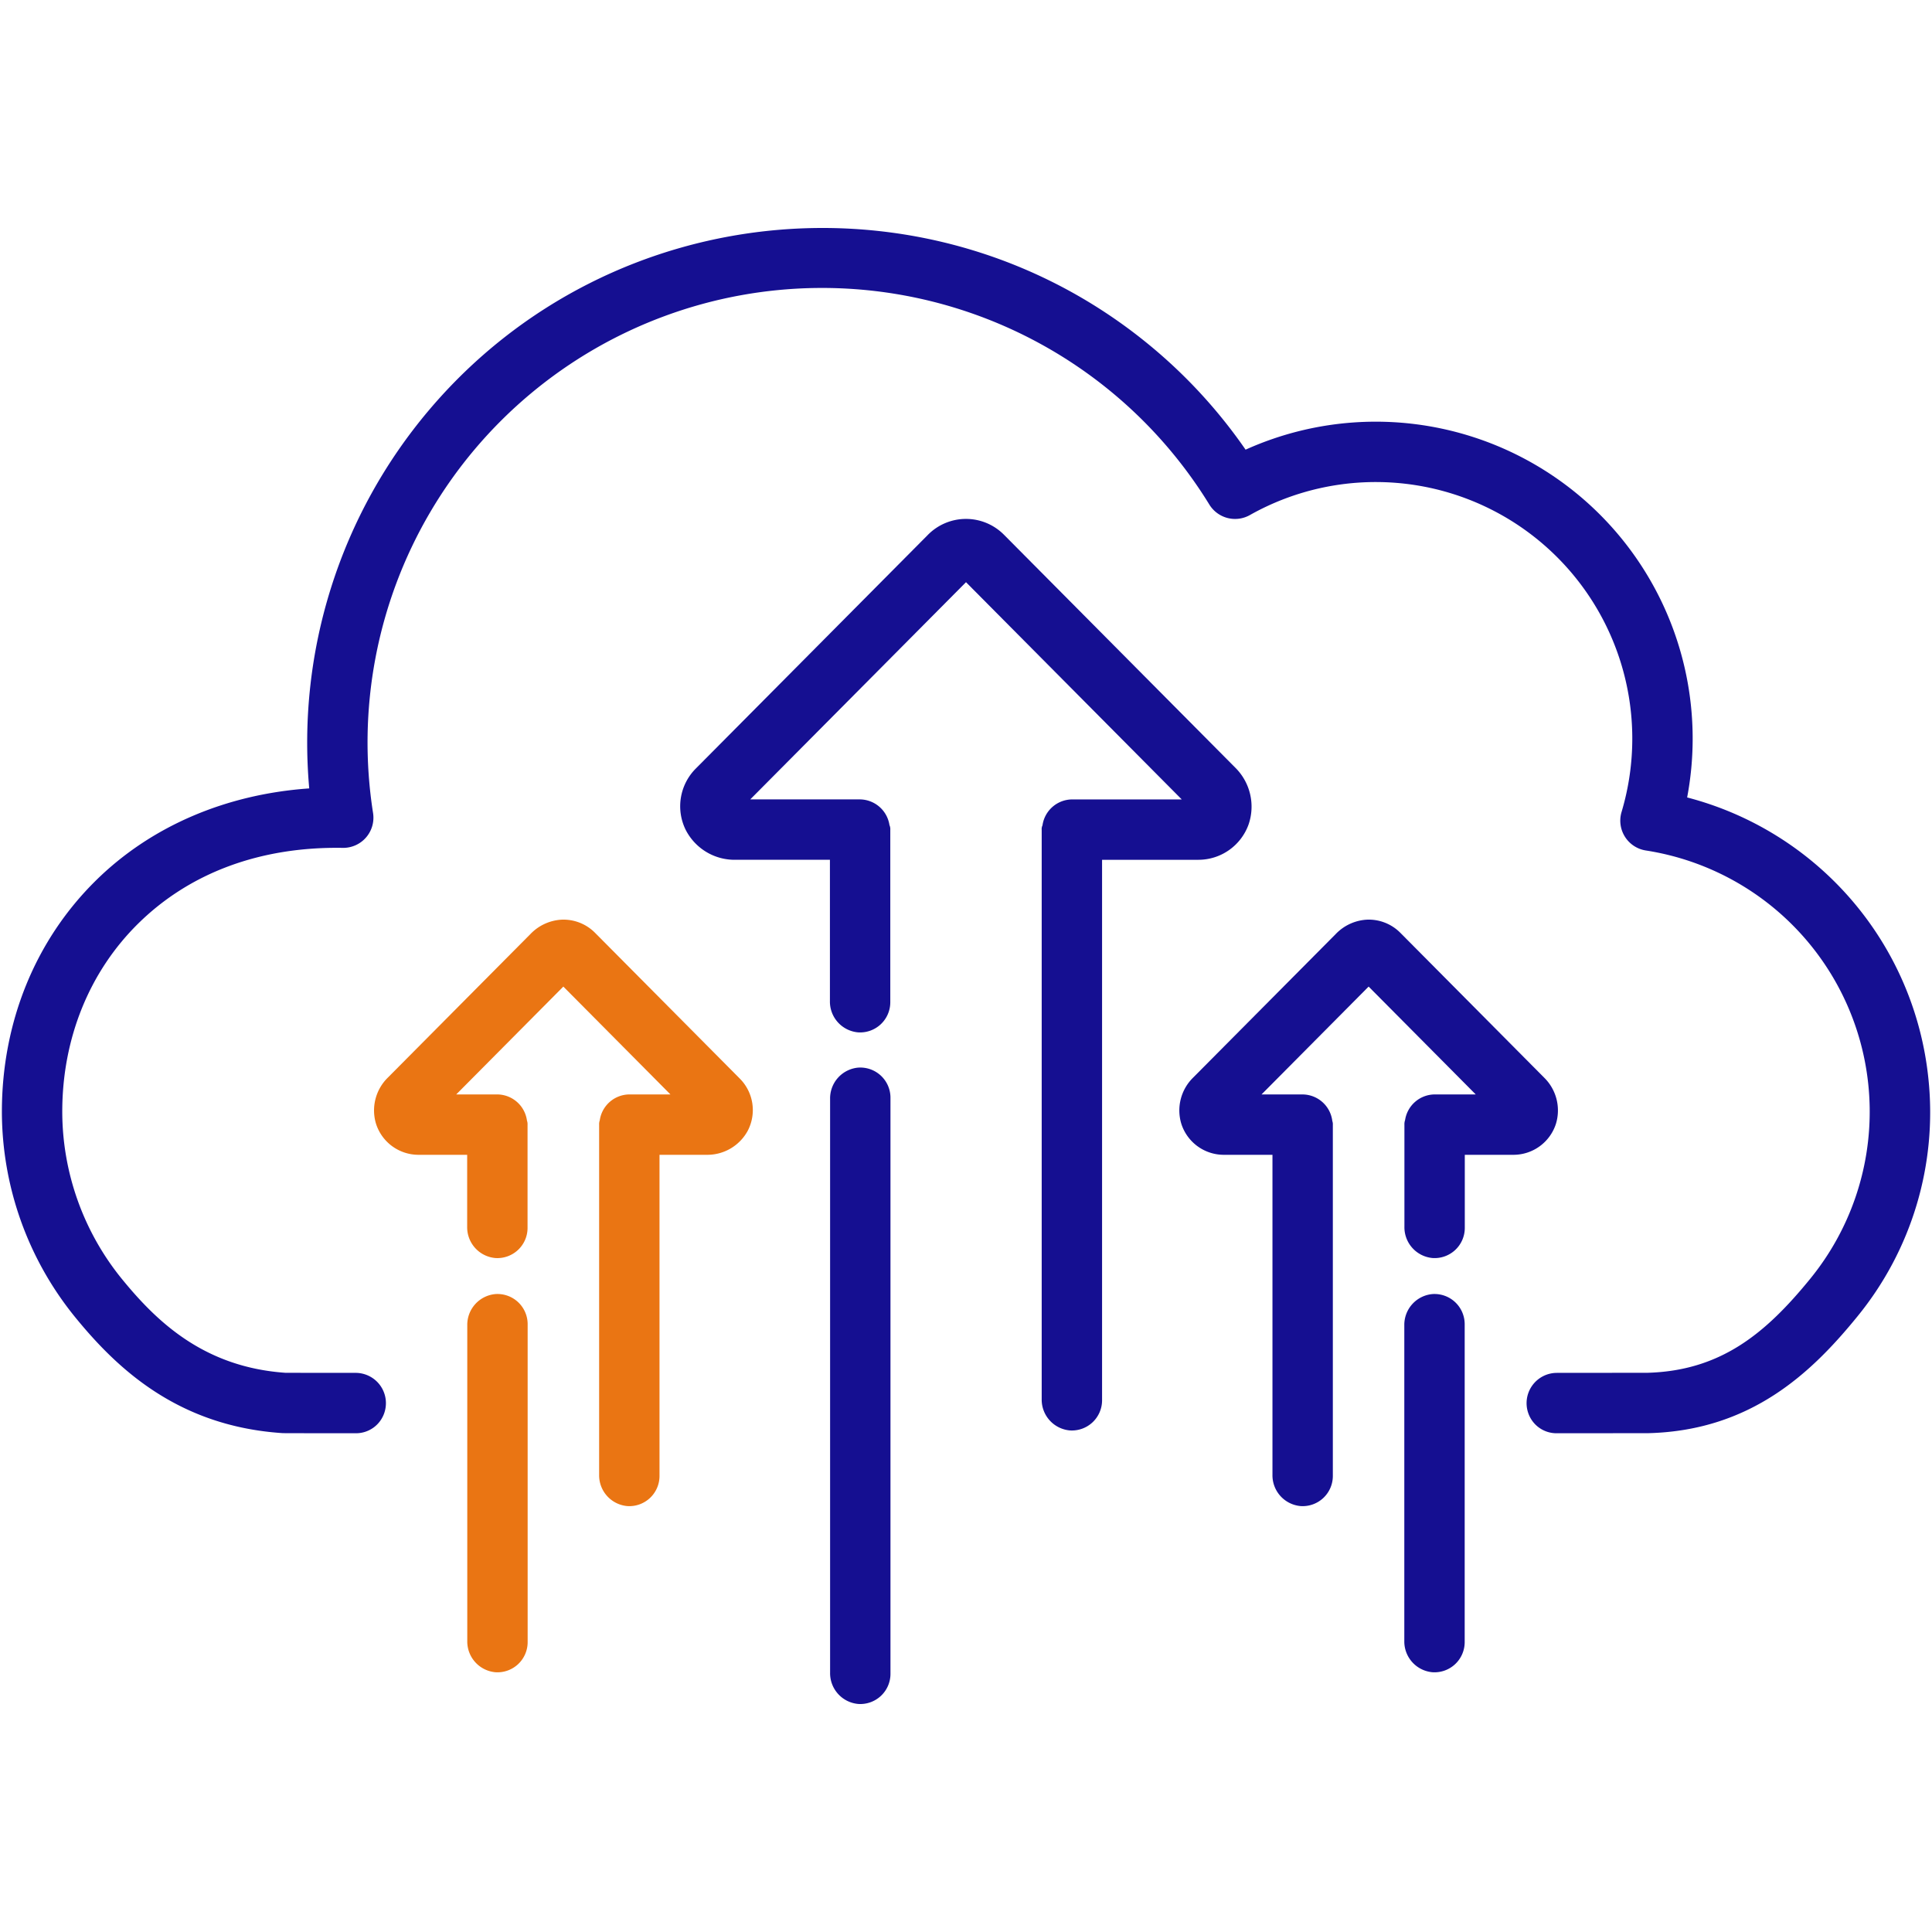
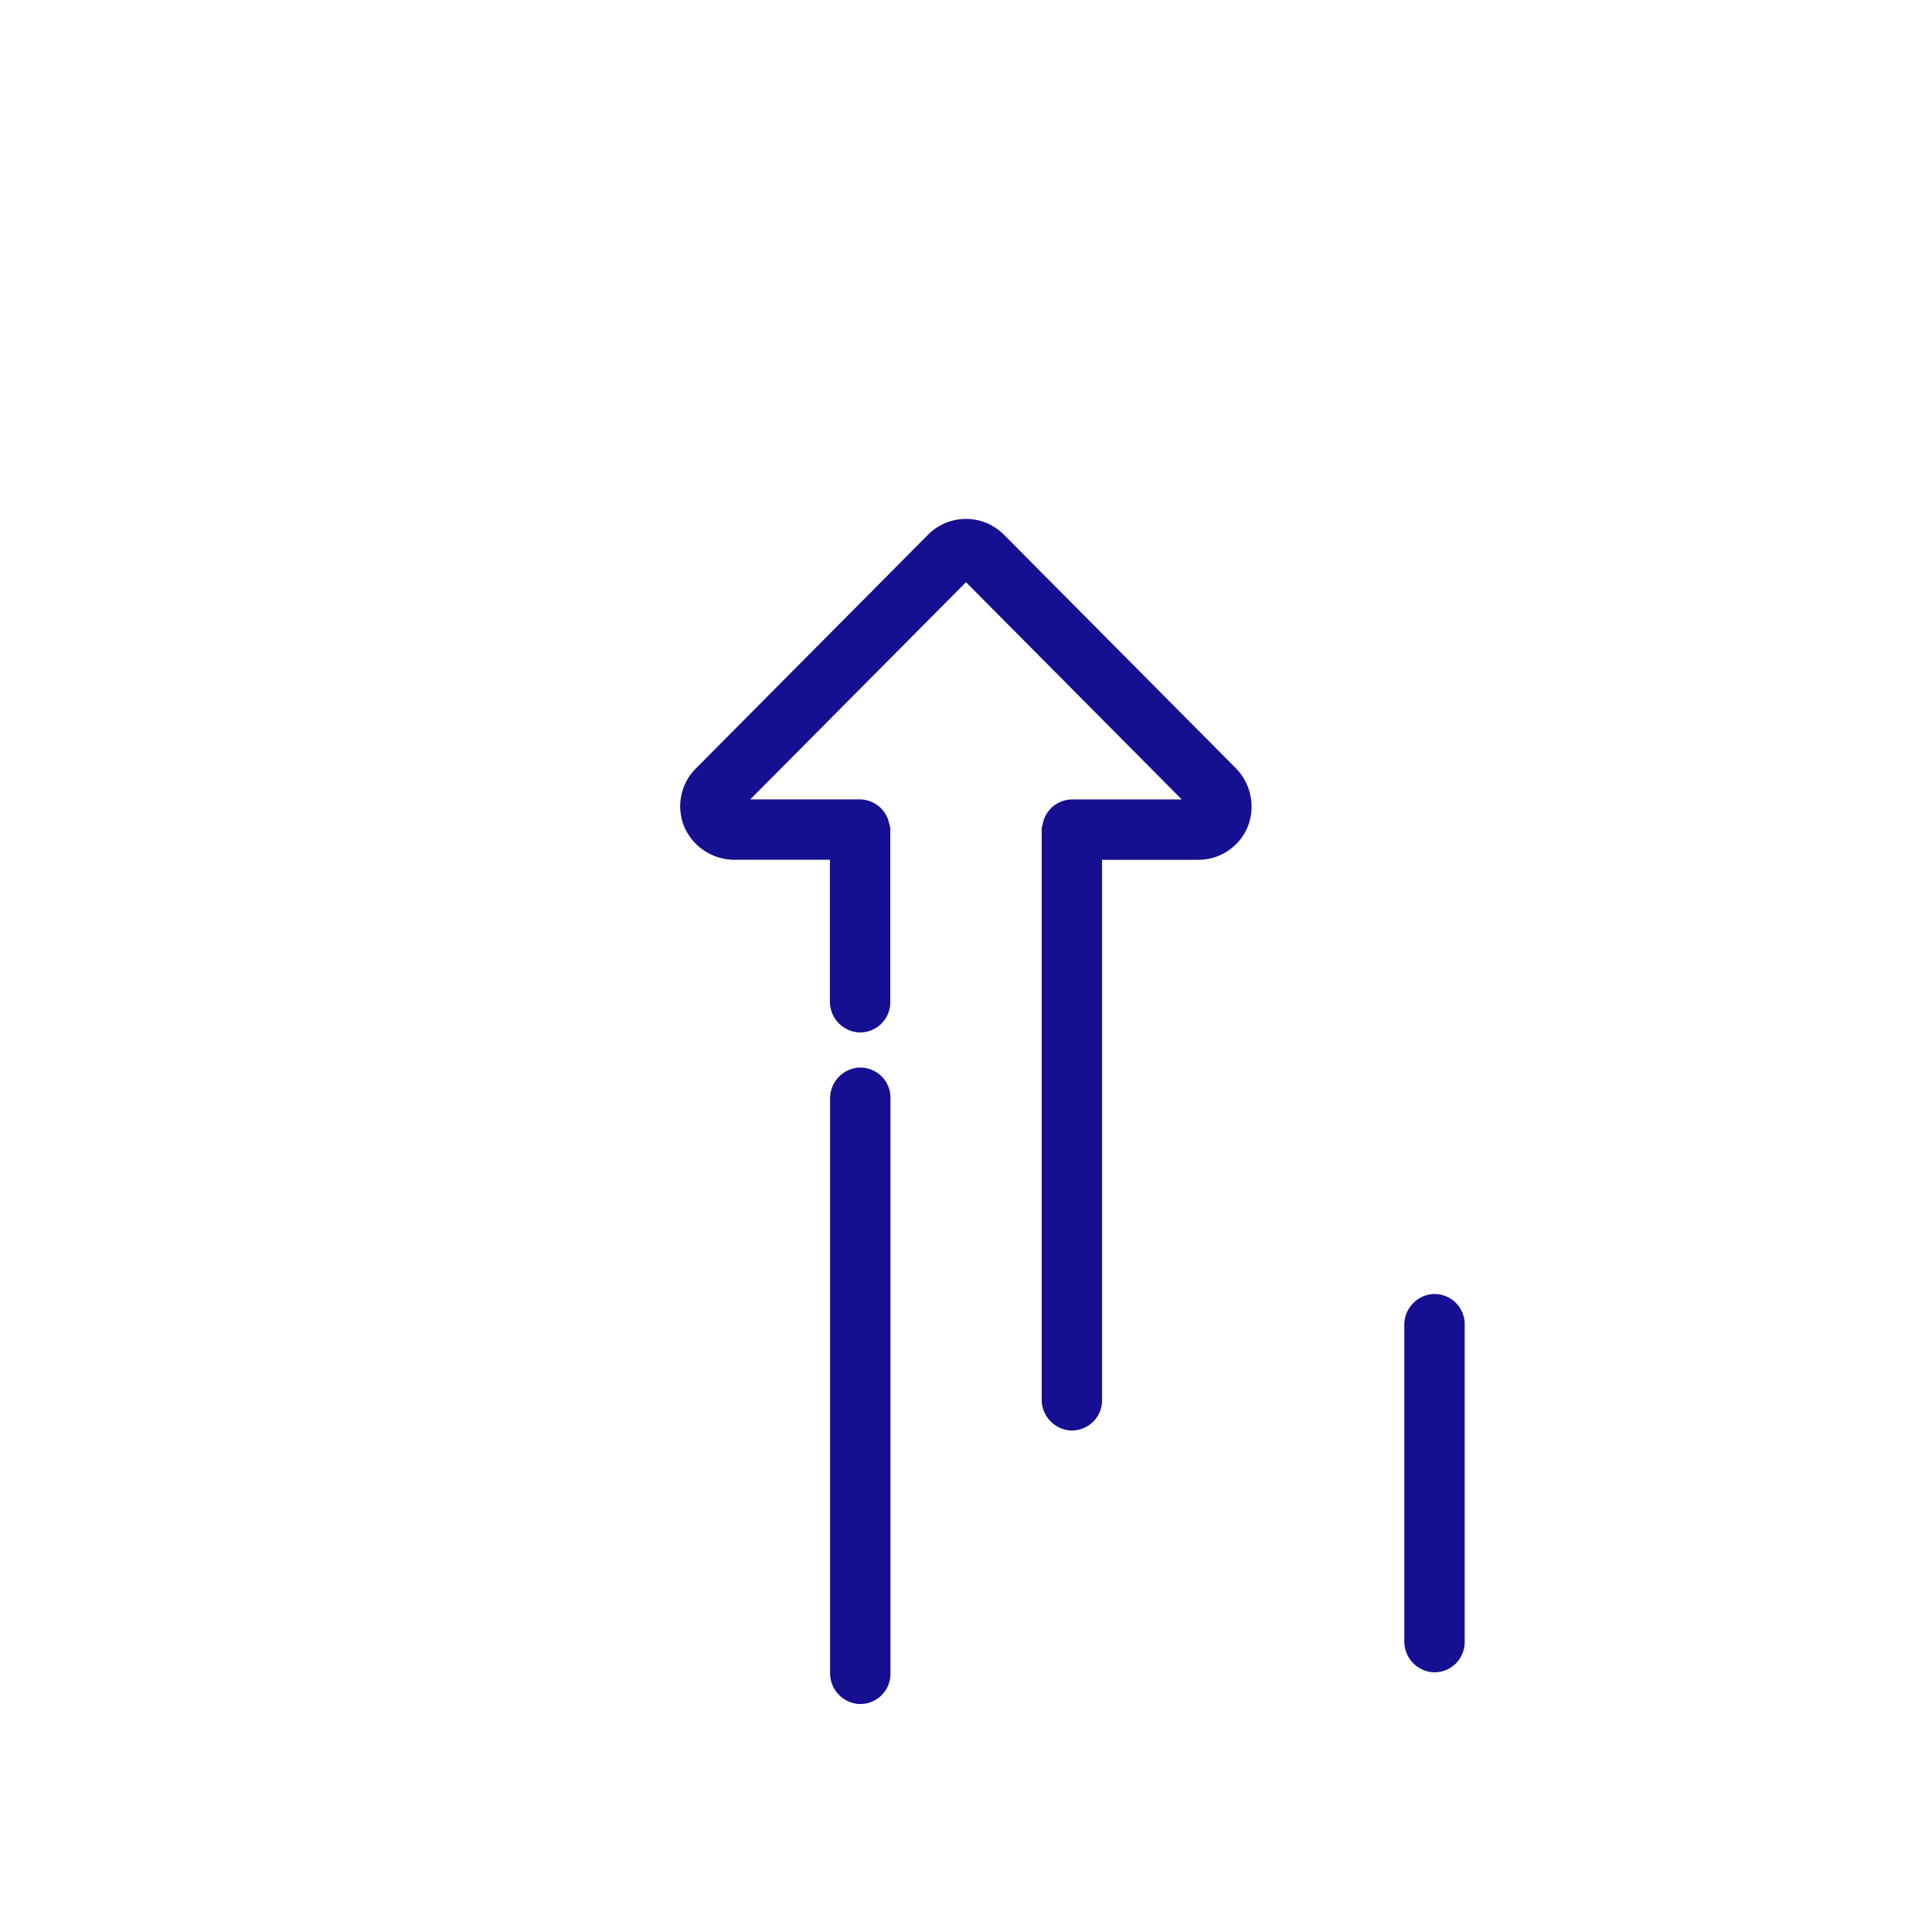
<svg xmlns="http://www.w3.org/2000/svg" id="Layer_1" height="512" viewBox="0 0 512 512" width="512" data-name="Layer 1">
  <path d="m317.553 227.854a14.14 14.14 0 0 0 13.336-9.37 14.533 14.533 0 0 0 -3.561-15.079l-61.274-61.7a14.174 14.174 0 0 0 -20.116 0l-61.555 61.981a14.141 14.141 0 0 0 -2.75 16.066 14.534 14.534 0 0 0 13.21 8.1h25.094v37.478a8.182 8.182 0 0 0 7.466 8.257 8 8 0 0 0 8.534-7.983v-45.666a2.625 2.625 0 0 0 -.222-1.288 8 8 0 0 0 -7.9-6.8h-28.991l57.176-57.564 57.172 57.568h-28.99a7.994 7.994 0 0 0 -7.911 6.872 2.337 2.337 0 0 0 -.211 1.212v150.883a8.182 8.182 0 0 0 7.467 8.257 8 8 0 0 0 8.533-7.983v-143.241z" fill="#150f91" />
  <path d="m227.45 282.928a8.182 8.182 0 0 0 -7.466 8.257v152.125a8.182 8.182 0 0 0 7.466 8.257 8 8 0 0 0 8.534-7.982v-152.675a8 8 0 0 0 -8.534-7.982z" fill="#150f91" />
-   <path d="m157.7 247.213a11.778 11.778 0 0 0 -8.912-3.488 12.365 12.365 0 0 0 -8.175 3.763l-37.833 38.093a12.174 12.174 0 0 0 -3.139 12.2 11.824 11.824 0 0 0 11.292 8.255h12.873v19.1a8.182 8.182 0 0 0 7.467 8.257 8 8 0 0 0 8.533-7.983v-27.323a2.906 2.906 0 0 0 -.157-1.129 8 8 0 0 0 -7.919-6.923h-10.823l28.384-28.581 28.384 28.581h-10.822a7.994 7.994 0 0 0 -7.909 6.856 3.131 3.131 0 0 0 -.167 1.2v92.779a8.182 8.182 0 0 0 7.466 8.257 8 8 0 0 0 8.534-7.983v-85.109h12.508a12.18 12.18 0 0 0 10.871-6.367 11.824 11.824 0 0 0 -2.1-13.83z" fill="#ea7513" />
-   <path d="m131.3 342.94a8.182 8.182 0 0 0 -7.467 8.257v83.708a8.182 8.182 0 0 0 7.467 8.257 8 8 0 0 0 8.533-7.983v-84.256a8 8 0 0 0 -8.533-7.983z" fill="#ea7513" />
  <g fill="#150f91">
-     <path d="m412.352 297.78a12.175 12.175 0 0 0 -3.14-12.2l-38.1-38.368a11.778 11.778 0 0 0 -8.912-3.488 12.367 12.367 0 0 0 -8.175 3.763l-37.835 38.094a12.174 12.174 0 0 0 -3.139 12.2 11.824 11.824 0 0 0 11.292 8.255h12.873v84.834a8.182 8.182 0 0 0 7.467 8.257 8 8 0 0 0 8.533-7.983v-93.057a2.484 2.484 0 0 0 -.138-1 8 8 0 0 0 -7.938-7.049h-10.822l28.382-28.584 28.384 28.581h-10.821a8 8 0 0 0 -7.9 6.791 3.424 3.424 0 0 0 -.177 1.261v27.047a8.182 8.182 0 0 0 7.466 8.257 8 8 0 0 0 8.534-7.983v-19.373h12.874a11.824 11.824 0 0 0 11.292-8.255z" />
    <path d="m379.624 342.94a8.182 8.182 0 0 0 -7.467 8.257v83.708a8.182 8.182 0 0 0 7.467 8.257 8 8 0 0 0 8.533-7.983v-84.256a8 8 0 0 0 -8.533-7.983z" />
-     <path d="m511.037 285.761a86.054 86.054 0 0 0 -63.926-74.43 83.978 83.978 0 0 0 -117.018-92.165 136.178 136.178 0 0 0 -24.025-26.5c-57.449-48.626-143.743-41.445-192.368 16.004a136.416 136.416 0 0 0 -31.752 100.266c-22.118 1.54-41.929 10.03-56.5 24.369-16.091 15.828-24.948 37.602-24.948 61.316a86.485 86.485 0 0 0 19.271 54.265c10.905 13.4 27.014 29.03 55.016 30.9.347.023.477.032 19.473.039a7.909 7.909 0 0 0 7.582-5.376 8.027 8.027 0 0 0 -7.579-10.624c-6.815 0-17.051-.01-18.635-.019-21.576-1.517-34.071-13.494-43.442-25.012a70.425 70.425 0 0 1 -15.686-44.178c0-19.386 7.163-37.109 20.169-49.906 13.669-13.449 32.376-20.381 54.163-20.016a8 8 0 0 0 8.033-9.238 120.45 120.45 0 0 1 221.623-81.742 8 8 0 0 0 10.742 2.783 67.982 67.982 0 0 1 98.5 78.69 8 8 0 0 0 6.44 10.2 70.056 70.056 0 0 1 43.64 113.402c-11.9 14.631-23.82 24.486-43.261 25.018-1.53 0-23.979.021-23.98.021a8.027 8.027 0 0 0 -7.577 10.624 7.911 7.911 0 0 0 7.582 5.376h.006c24-.017 24.173-.021 24.309-.024 27.175-.713 43.221-16.03 55.336-30.922a85.488 85.488 0 0 0 18.812-63.121z" />
  </g>
</svg>